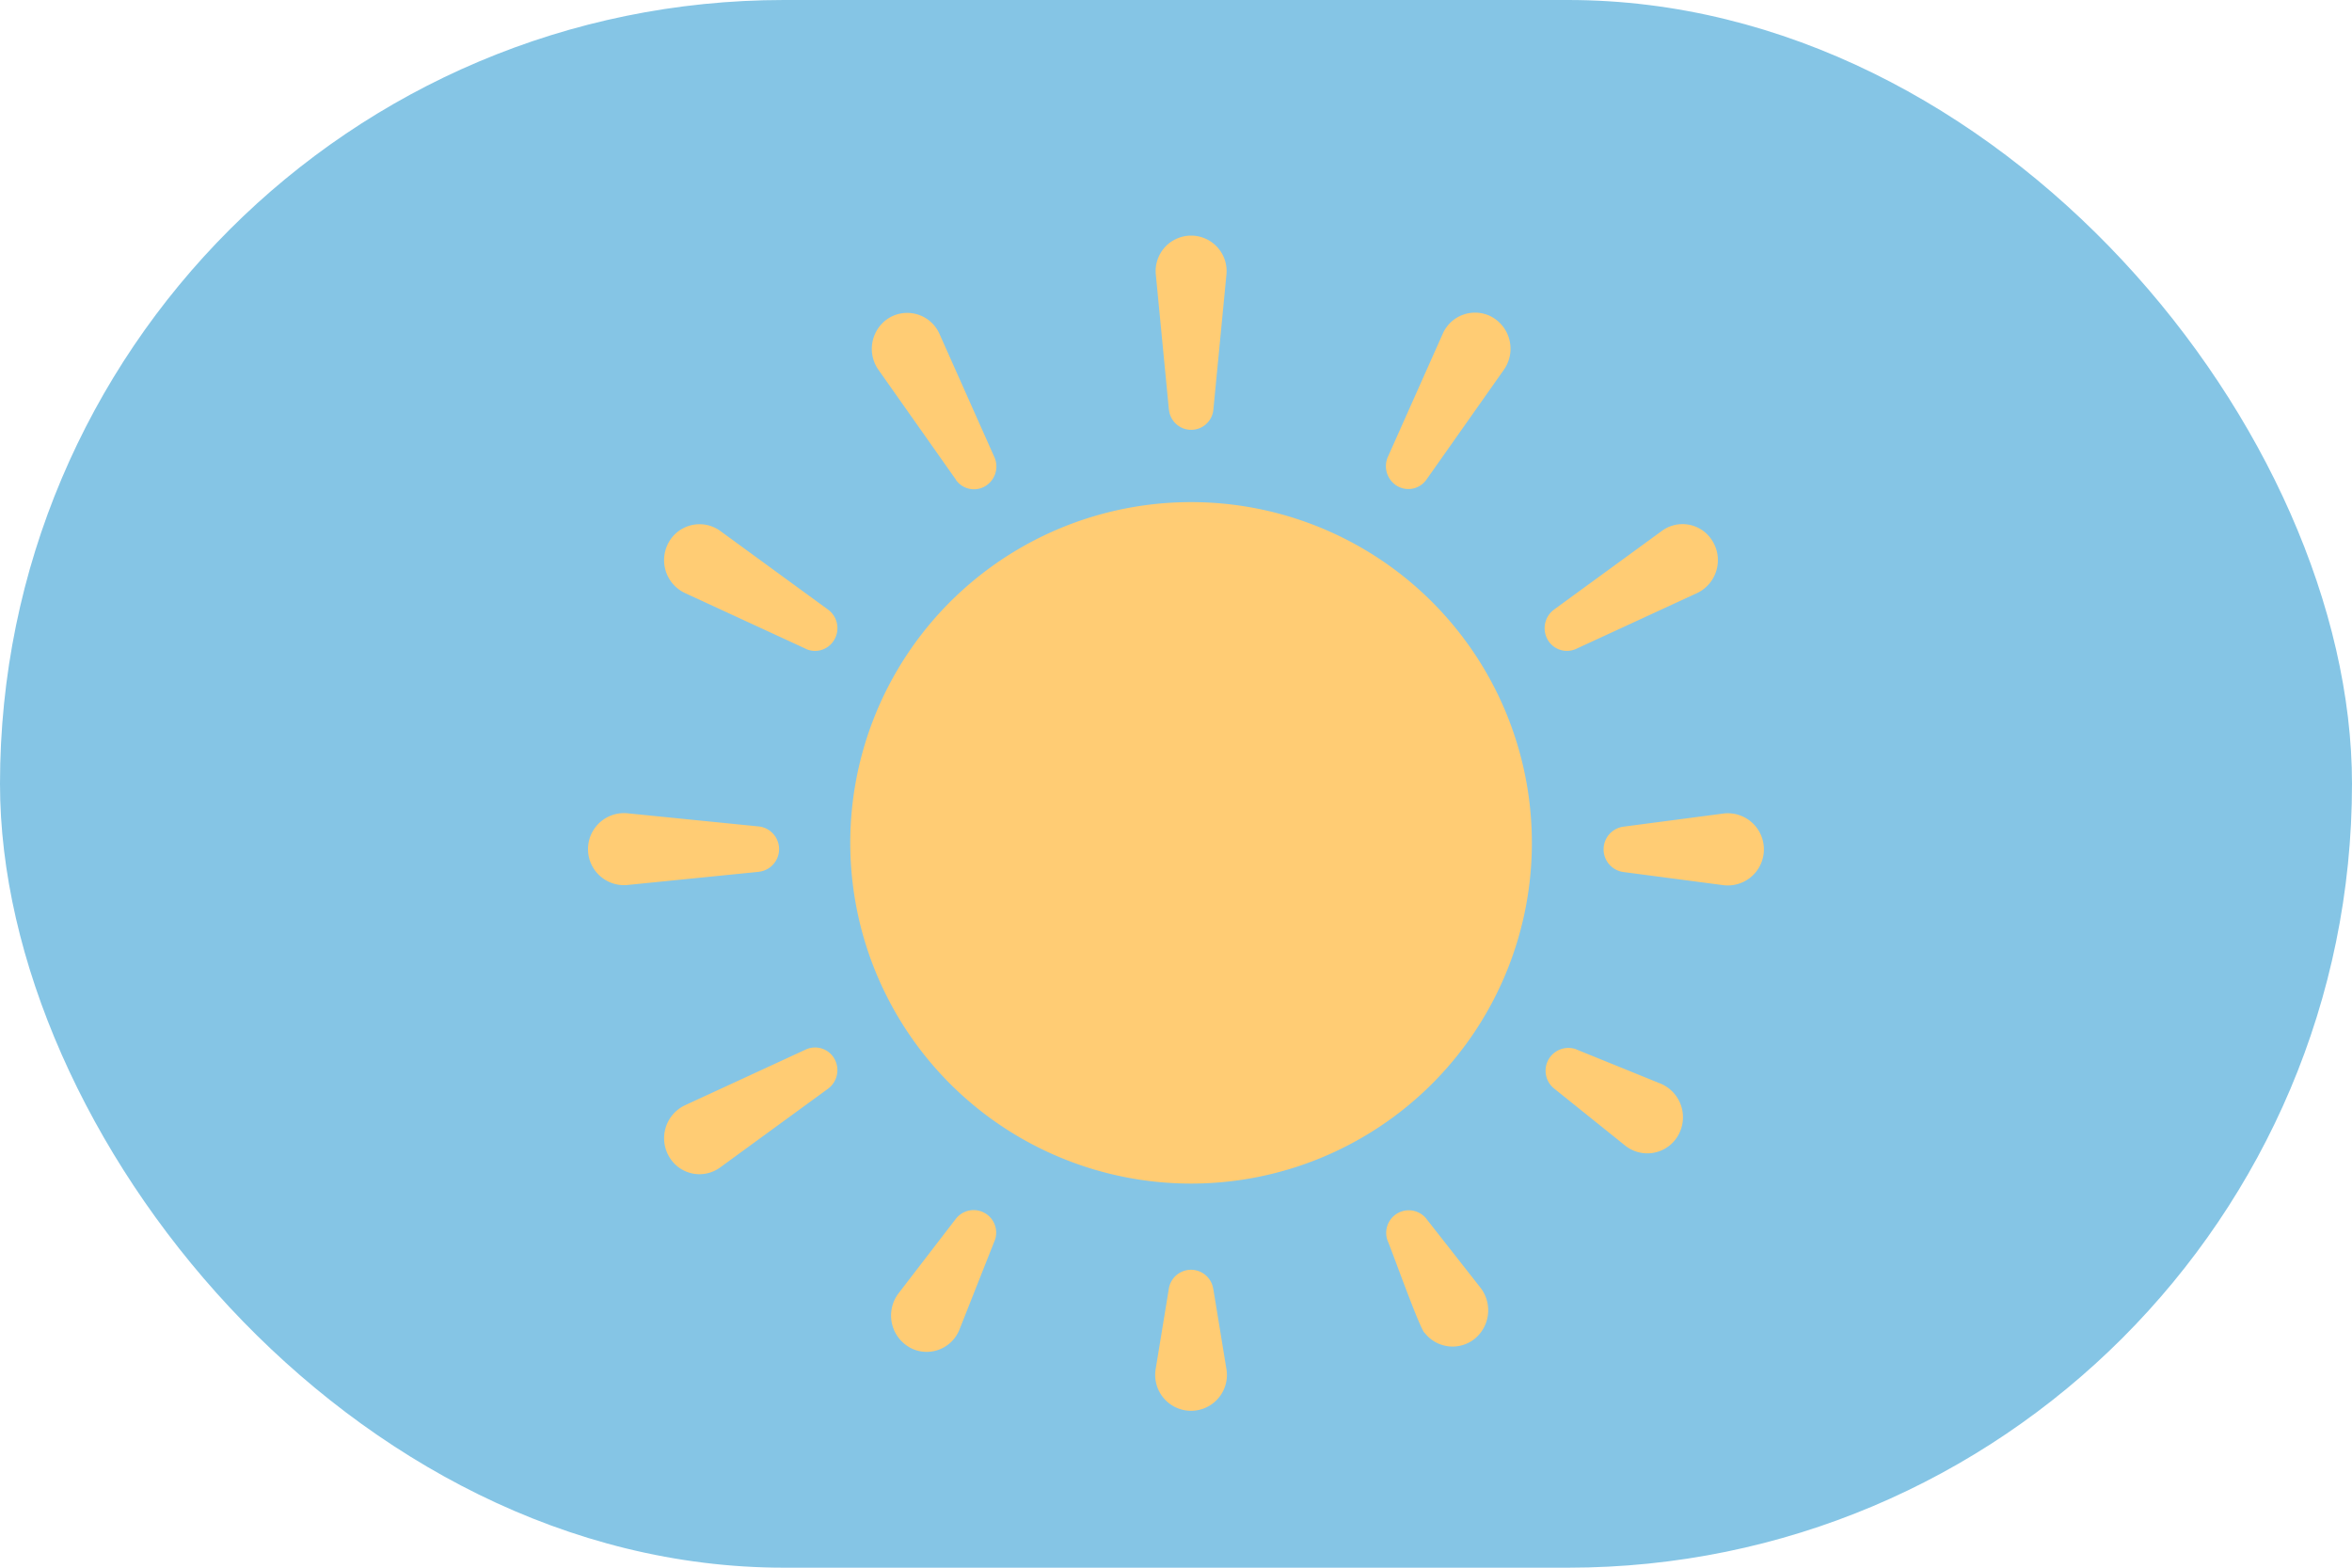
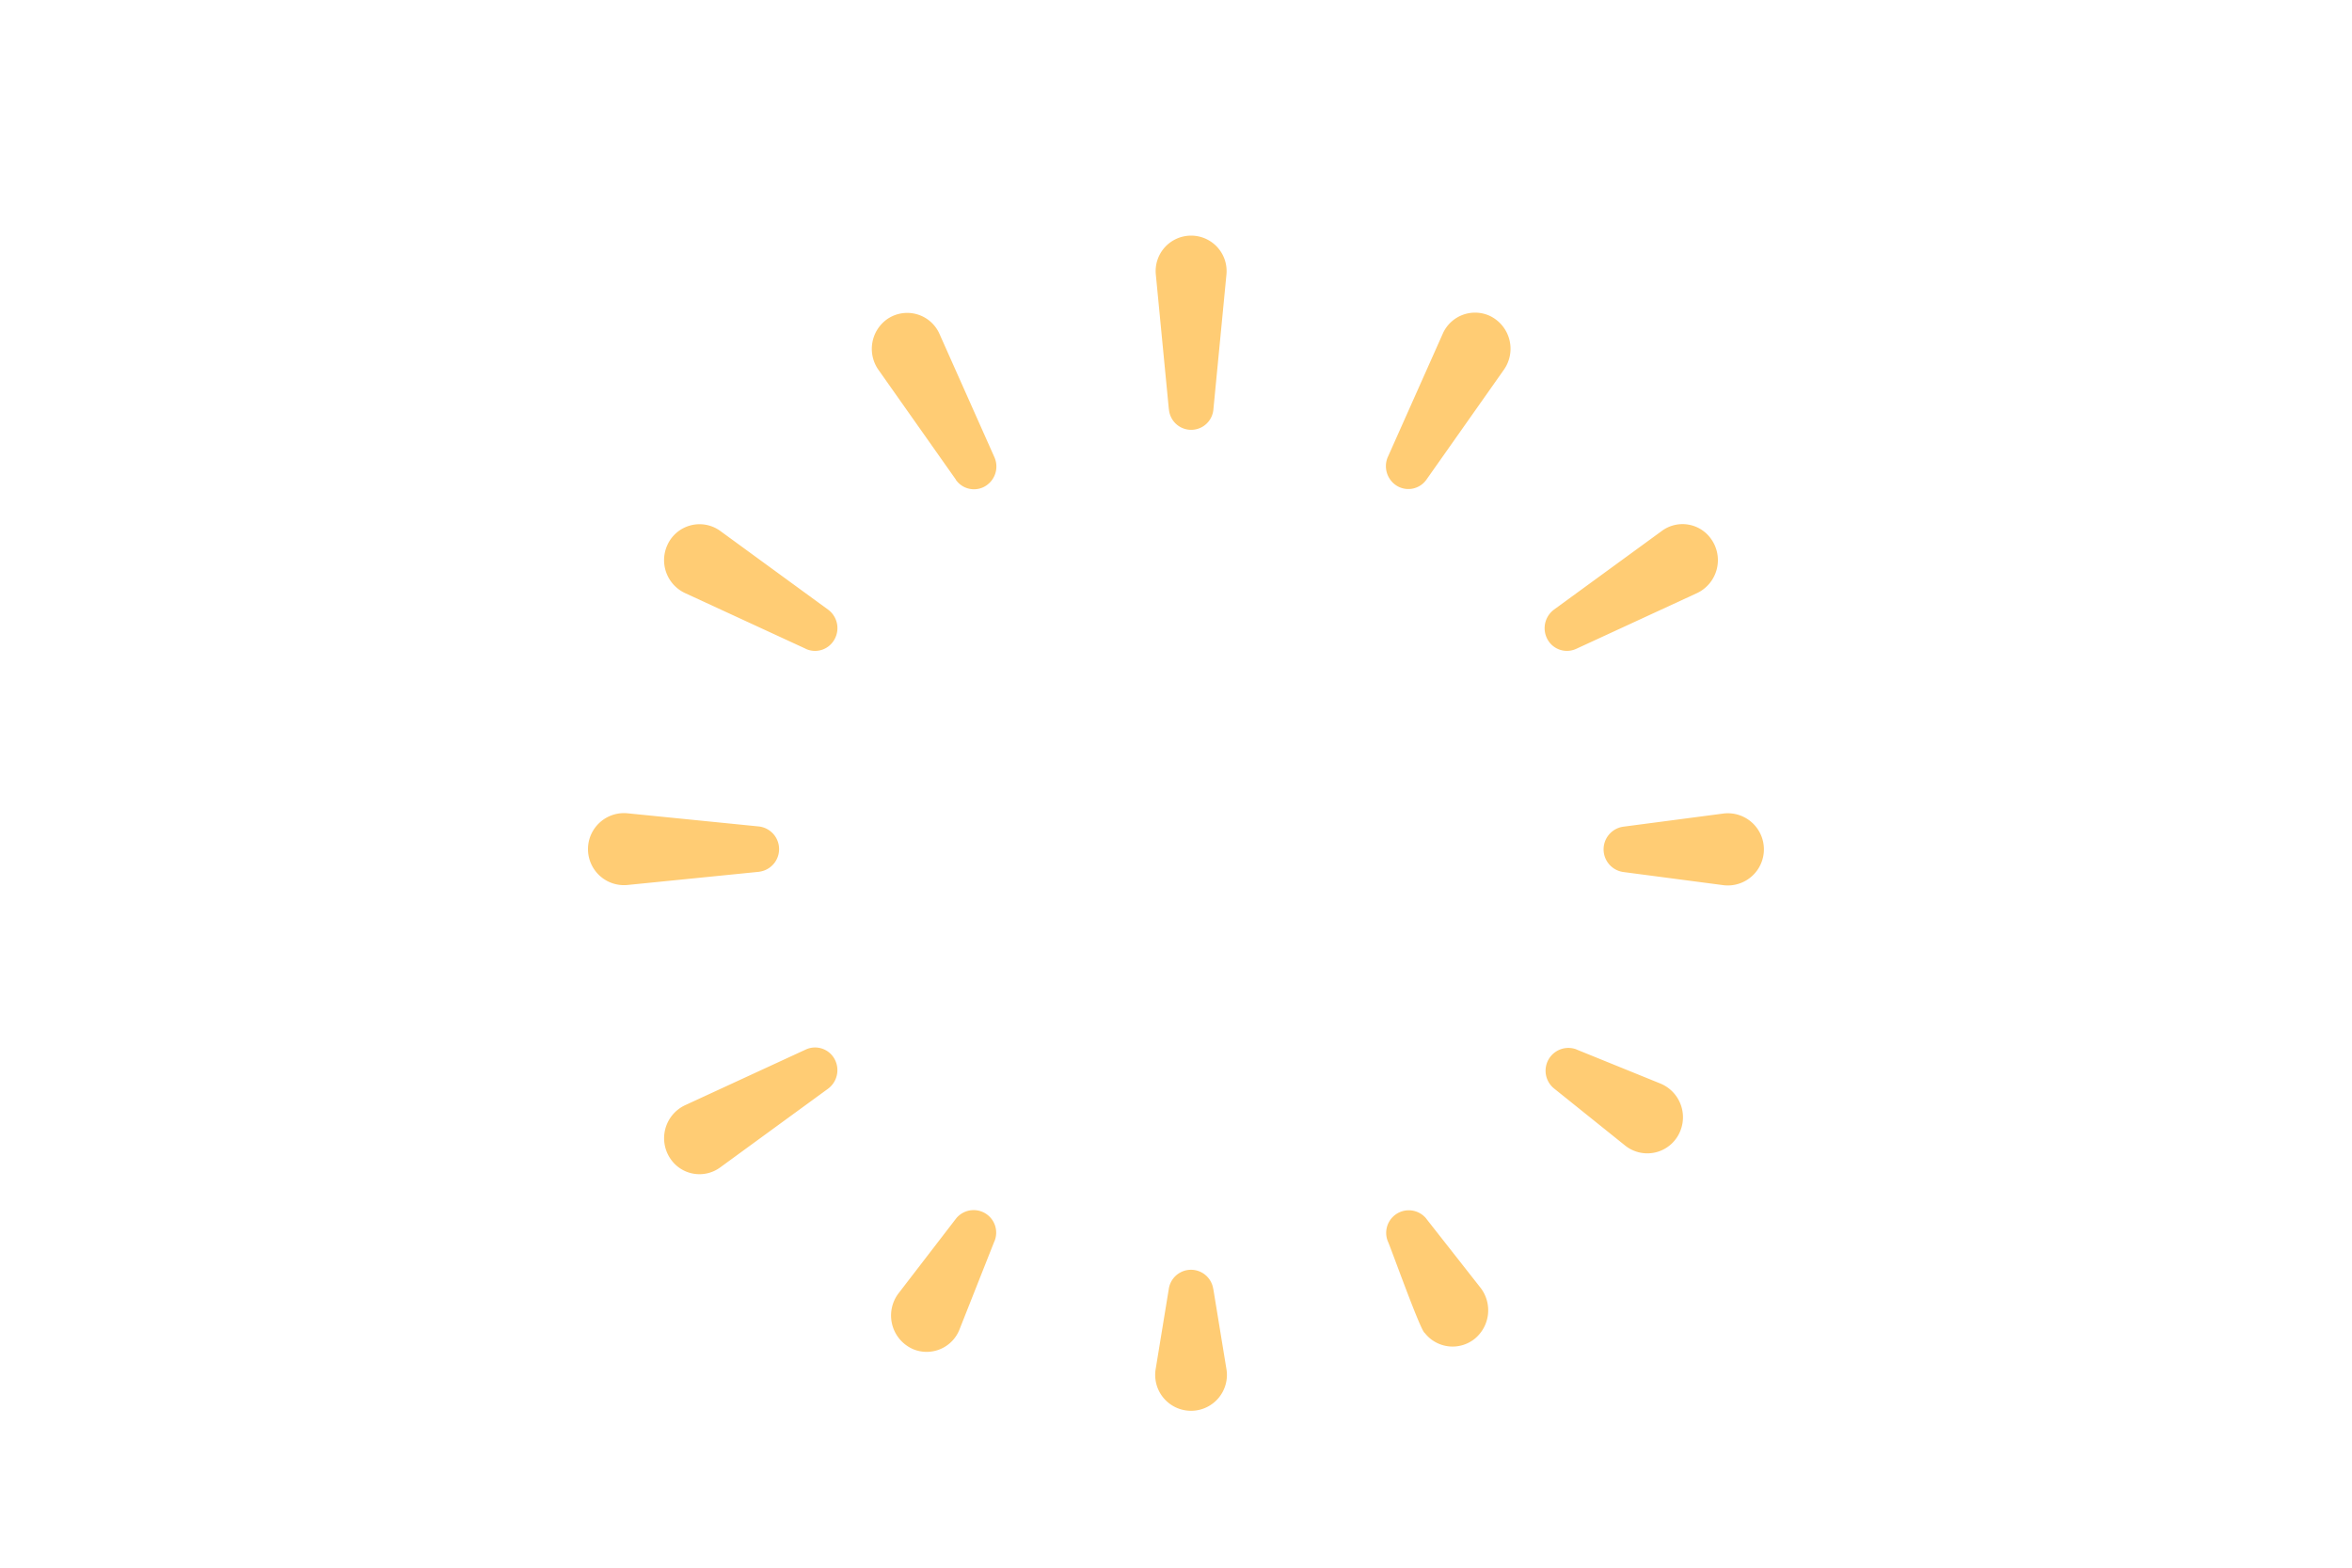
<svg xmlns="http://www.w3.org/2000/svg" width="60" height="40">
  <defs>
    <clipPath id="a">
      <path fill="#ffcc74" stroke="rgba(0,0,0,0)" d="M0 0h30v30H0z" />
    </clipPath>
  </defs>
  <g transform="translate(-16 -2531)">
-     <rect width="60" height="40" fill="#85c5e5" rx="20" transform="translate(16 2531)" />
    <g fill="#ffcc74" stroke="rgba(0,0,0,0)" clip-path="url(#a)" transform="translate(31 2537)">
-       <path d="M24.077 15.667a8.694 8.694 0 0 1-17.385 0 8.694 8.694 0 1 1 17.385 0M14.818 4.446l-.332-3.434a.905.905 0 1 1 1.8 0l-.332 3.434a.569.569 0 0 1-1.134 0M9.384 6.237l-1.974-2.8a.93.93 0 0 1 .208-1.284.9.9 0 0 1 1.349.368l1.4 3.143a.585.585 0 0 1-.284.768.564.564 0 0 1-.7-.191m-3.825 4.314L2.472 9.131a.927.927 0 0 1-.45-1.218.9.9 0 0 1 1.349-.368l2.754 2.01a.587.587 0 0 1 .131.81.564.564 0 0 1-.7.191m-1.191 5.688-3.372.338a.919.919 0 1 1 0-1.832l3.372.338a.582.582 0 0 1 0 1.155m1.76 5.535-2.754 2.01a.893.893 0 0 1-1.261-.212.93.93 0 0 1 .362-1.374l3.086-1.424a.566.566 0 0 1 .754.289.59.59 0 0 1-.187.711m4.241 3.897-.886 2.239a.9.9 0 0 1-1.182.512.936.936 0 0 1-.375-1.428l1.461-1.9a.575.575 0 0 1 .983.578m5.585 1.213.332 2.028a.915.915 0 1 1-1.8 0l.332-2.028a.573.573 0 0 1 1.134 0m5.436-1.792 1.381 1.759a.94.94 0 0 1-.143 1.3.9.9 0 0 1-1.278-.145c-.1-.026-.877-2.208-.942-2.338a.576.576 0 0 1 .982-.578m3.828-4.318 2.146.871a.93.93 0 0 1 .508 1.2.905.905 0 0 1-1.407.384l-1.814-1.457a.582.582 0 0 1 .567-1m1.191-5.681 2.571-.338a.921.921 0 1 1 0 1.831l-2.571-.338a.584.584 0 0 1 0-1.155M24.64 9.556l2.755-2.01a.89.89 0 0 1 1.26.212.93.93 0 0 1-.361 1.374l-3.086 1.424a.565.565 0 0 1-.754-.289.59.59 0 0 1 .187-.711M20.404 5.66l1.4-3.143a.9.9 0 0 1 1.2-.458.93.93 0 0 1 .361 1.374l-1.973 2.8a.563.563 0 0 1-.8.134.59.59 0 0 1-.187-.711" />
+       <path d="M24.077 15.667M14.818 4.446l-.332-3.434a.905.905 0 1 1 1.8 0l-.332 3.434a.569.569 0 0 1-1.134 0M9.384 6.237l-1.974-2.8a.93.93 0 0 1 .208-1.284.9.9 0 0 1 1.349.368l1.4 3.143a.585.585 0 0 1-.284.768.564.564 0 0 1-.7-.191m-3.825 4.314L2.472 9.131a.927.927 0 0 1-.45-1.218.9.9 0 0 1 1.349-.368l2.754 2.01a.587.587 0 0 1 .131.81.564.564 0 0 1-.7.191m-1.191 5.688-3.372.338a.919.919 0 1 1 0-1.832l3.372.338a.582.582 0 0 1 0 1.155m1.76 5.535-2.754 2.01a.893.893 0 0 1-1.261-.212.93.93 0 0 1 .362-1.374l3.086-1.424a.566.566 0 0 1 .754.289.59.59 0 0 1-.187.711m4.241 3.897-.886 2.239a.9.9 0 0 1-1.182.512.936.936 0 0 1-.375-1.428l1.461-1.9a.575.575 0 0 1 .983.578m5.585 1.213.332 2.028a.915.915 0 1 1-1.8 0l.332-2.028a.573.573 0 0 1 1.134 0m5.436-1.792 1.381 1.759a.94.94 0 0 1-.143 1.3.9.9 0 0 1-1.278-.145c-.1-.026-.877-2.208-.942-2.338a.576.576 0 0 1 .982-.578m3.828-4.318 2.146.871a.93.93 0 0 1 .508 1.2.905.905 0 0 1-1.407.384l-1.814-1.457a.582.582 0 0 1 .567-1m1.191-5.681 2.571-.338a.921.921 0 1 1 0 1.831l-2.571-.338a.584.584 0 0 1 0-1.155M24.64 9.556l2.755-2.01a.89.89 0 0 1 1.26.212.93.93 0 0 1-.361 1.374l-3.086 1.424a.565.565 0 0 1-.754-.289.59.59 0 0 1 .187-.711M20.404 5.66l1.4-3.143a.9.9 0 0 1 1.2-.458.93.93 0 0 1 .361 1.374l-1.973 2.8a.563.563 0 0 1-.8.134.59.59 0 0 1-.187-.711" />
    </g>
  </g>
</svg>